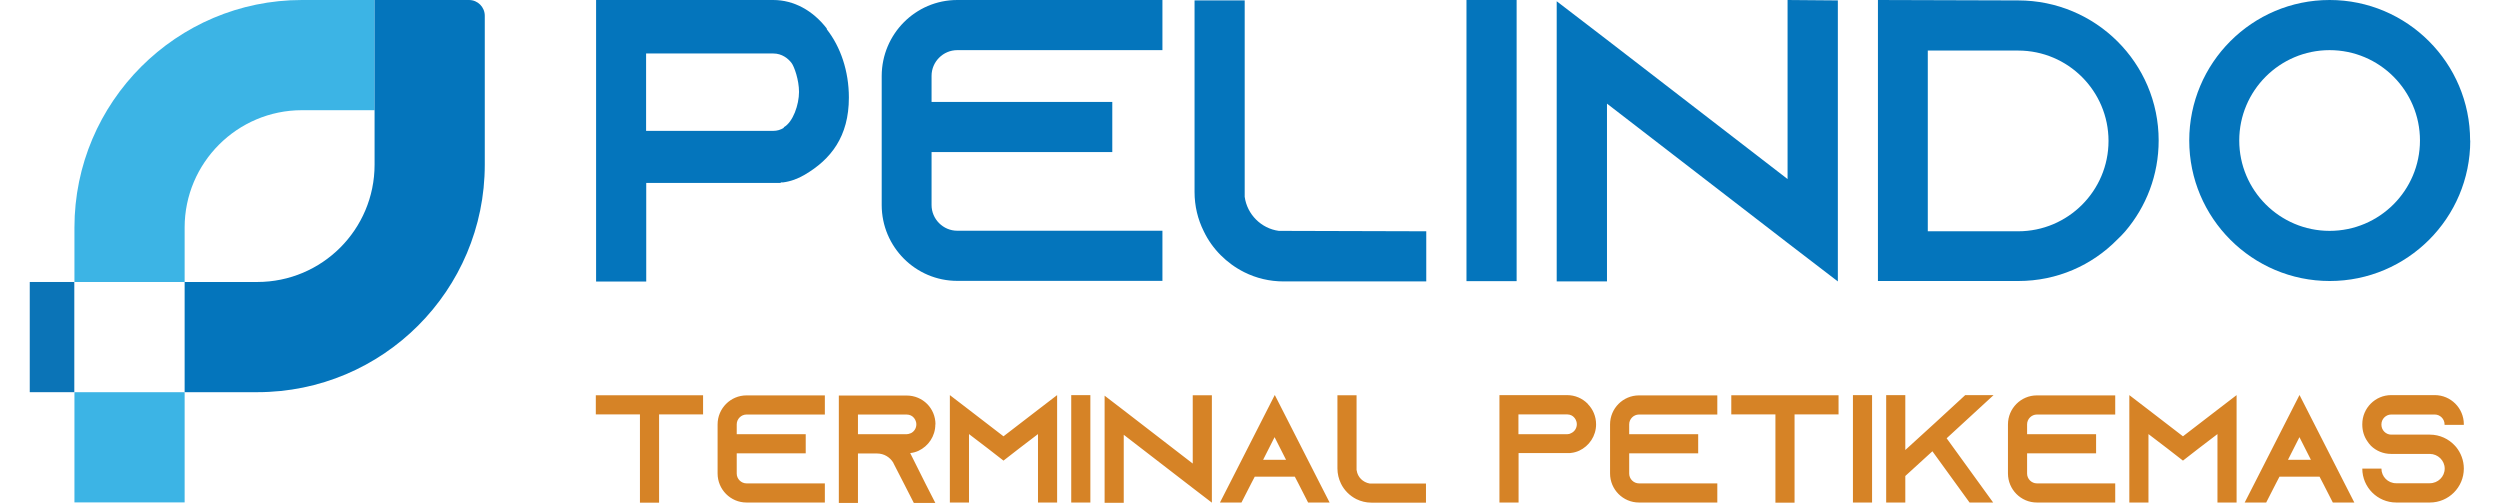
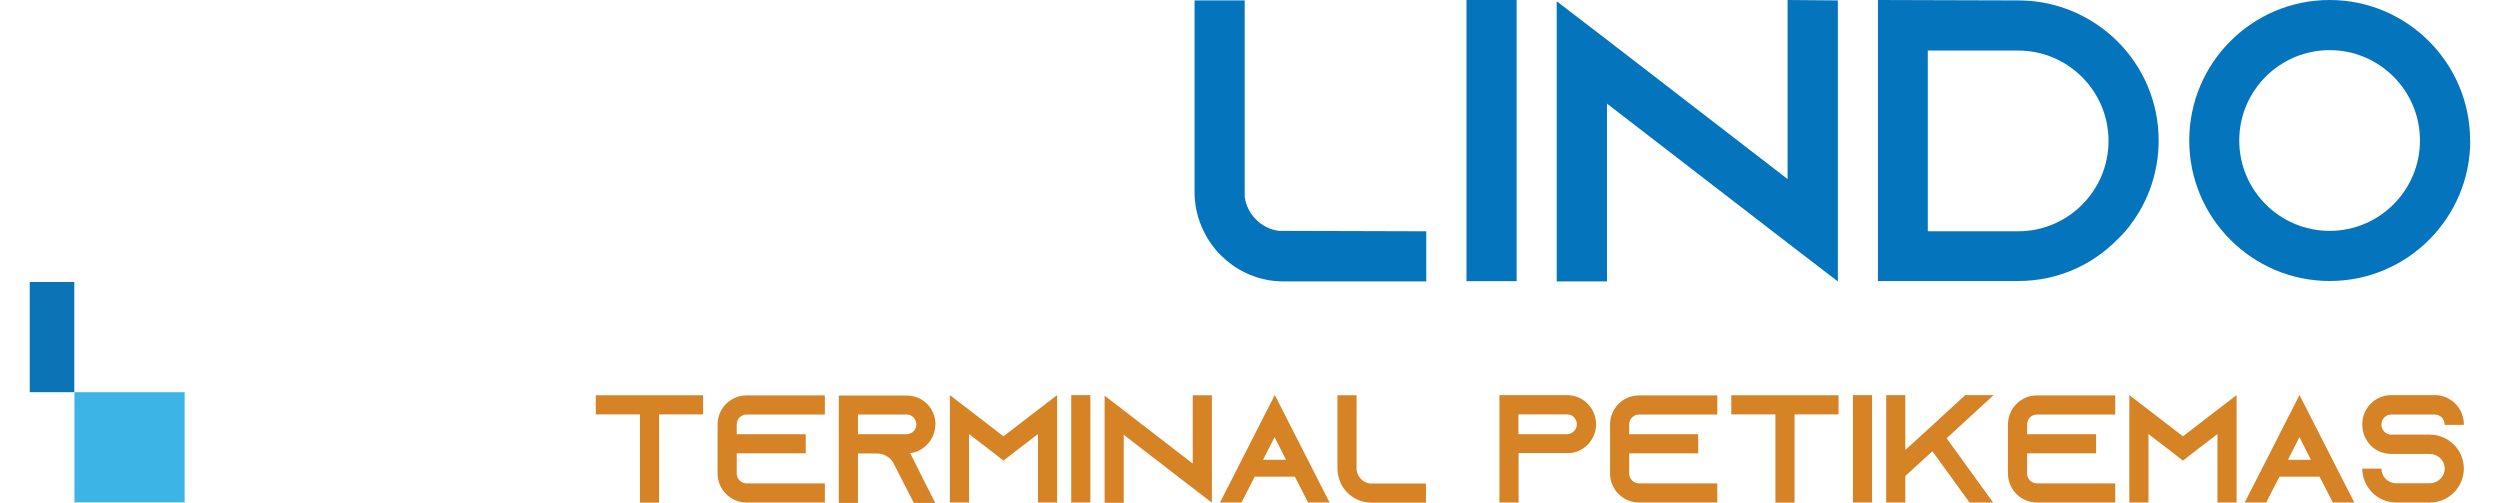
<svg xmlns="http://www.w3.org/2000/svg" id="Layer_1" version="1.1" viewBox="0 0 179 36">
  <defs>
    <style>
      .st0 {
        fill: #d68326;
      }

      .st1 {
        fill: #0475bc;
      }

      .st2 {
        fill: #0b74b7;
      }

      .st3 {
        fill: #3cb4e5;
      }
    </style>
  </defs>
  <path class="st0" d="M42.67,29.67h3.15v6.32h1.37v-6.32h3.15v-1.37h-7.68v1.37ZM51.38,30.36v3.54c0,1.14.92,2.08,2.07,2.08h5.61v-1.37h-5.61c-.38,0-.7-.32-.7-.7v-1.45h4.94v-1.37h-4.94v-.71c0-.38.32-.7.7-.7h5.61v-1.37h-5.61c-1.14,0-2.07.93-2.07,2.08ZM66.98,30.38c0-.57-.23-1.09-.6-1.46-.37-.37-.89-.6-1.46-.6h-4.86v7.69h1.37v-3.54h1.37c.49,0,.92.26,1.16.66l.03.07.74,1.44.7,1.37h1.54l-.7-1.37-1.1-2.2c.21-.02.41-.08.59-.16.71-.33,1.21-1.05,1.21-1.89ZM65.2,31.02c-.09.04-.19.07-.29.07h-3.48s0-1.41,0-1.41h3.48c.24,0,.41.11.49.2.08.08.21.25.21.51,0,.27-.16.53-.42.64ZM71.85,31.24l-2.47-1.9-1.37-1.05v7.69h1.37v-4.9l1.35,1.03,1.12.87,1.12-.87,1.35-1.03v4.9h1.37v-7.69l-1.37,1.05-2.47,1.9ZM76.7,35.98h1.37v-7.69h-1.37v7.69ZM85.4,33.19l-4.94-3.81-1.37-1.05v7.67h1.37v-4.87l4.94,3.81,1.37,1.05v-7.69h-1.37s0,4.89,0,4.89ZM91.27,28.29l-3.22,6.32-.7,1.37h1.54l.7-1.37.25-.48h2.87l.25.48.7,1.37h1.54l-.7-1.37-3.22-6.32ZM90.44,32.92l.82-1.62.82,1.62h-1.65ZM97.13,33.67v-5.37h-1.37v5.24c0,.38.09.75.25,1.08.23.48.63.88,1.11,1.12.33.16.69.25,1.08.25h3.9v-1.37h-4.03c-.48-.08-.87-.46-.93-.94ZM113.66,28.89c-.37-.37-.89-.6-1.46-.6h-4.84v7.69h1.37v-3.54h3.68s.07-.01.07-.01c.21-.02.41-.08.59-.16.71-.33,1.21-1.05,1.21-1.89,0-.57-.23-1.09-.6-1.46v-.02ZM112.49,31.01h0c-.09.06-.19.08-.29.08h-3.48v-1.42h3.48c.24,0,.41.11.49.2.08.08.21.25.21.51,0,.27-.16.53-.42.64ZM115.28,30.36v3.54c0,1.14.92,2.08,2.07,2.08h5.61v-1.37h-5.61c-.38,0-.7-.32-.7-.7v-1.45h4.94v-1.37h-4.94v-.71c0-.38.32-.7.7-.7h5.61v-1.37h-5.61c-1.14,0-2.07.93-2.07,2.08ZM123.97,29.67h3.15v6.32h1.37v-6.32h3.15v-1.37h-7.68v1.37ZM132.67,35.98h1.37v-7.69h-1.37v7.69ZM140.71,28.29l-2.14,1.97-1.02.93-1.13,1.03v-3.93h-1.37v7.69h1.37v-1.9l1.94-1.77,2.66,3.67h1.69l-3.33-4.6,3.36-3.09h-2.03ZM143.77,30.36v3.54c0,1.14.92,2.08,2.07,2.08h5.61v-1.37h-5.61c-.38,0-.7-.32-.7-.7v-1.45h4.94v-1.37h-4.94v-.71c0-.38.32-.7.7-.7h5.61v-1.37h-5.61c-1.14,0-2.07.93-2.07,2.08ZM156.3,31.24l-2.47-1.9-1.37-1.05v7.69h1.37v-4.9l1.35,1.03,1.12.87,1.12-.87,1.35-1.03v4.9h1.37v-7.69l-1.37,1.05-2.47,1.9ZM164.64,28.29l-3.22,6.32-.7,1.37h1.54l.7-1.37.25-.48h2.87l.25.48.7,1.37h1.54l-.7-1.37-3.22-6.32ZM163.82,32.92l.82-1.62.82,1.62h-1.65ZM176.41,30.41v-.04c0-1.14-.93-2.08-2.08-2.08h-3.12c-1.14,0-2.07.93-2.07,2.08v.04c0,.44.13.85.36,1.18.08.12.16.23.26.33.37.36.88.58,1.44.58h2.77c.58,0,1.07.47,1.07,1.05s-.48,1.05-1.07,1.05h-2.41c-.58,0-1.05-.47-1.05-1.05h-1.37c0,1.34,1.09,2.43,2.43,2.43h2.41c1.34,0,2.43-1.09,2.43-2.43,0-.58-.21-1.12-.55-1.54-.03-.03-.06-.07-.09-.1-.44-.48-1.08-.79-1.79-.79h-2.77c-.38,0-.7-.32-.7-.7v-.04c0-.38.32-.7.7-.7h3.12c.38,0,.7.32.7.7v.04h1.37Z" />
  <g>
    <g>
      <rect class="st3" x="5.33" y="28.08" width="7.89" height="7.89" />
-       <path class="st3" d="M13.22,20.19h-7.89v-3.9C5.33,7.31,12.64,0,21.62,0h5.2v7.89s-5.2,0-5.2,0c-4.63,0-8.4,3.77-8.4,8.4v3.9Z" />
      <rect class="st2" x="2.13" y="20.19" width="3.19" height="7.89" />
-       <path class="st1" d="M18.42,28.08h-5.2v-7.89h5.2c4.64,0,8.4-3.76,8.4-8.4V0h6.76c.63,0,1.13.51,1.13,1.13v10.66c0,9-7.29,16.29-16.29,16.29" />
    </g>
    <g>
-       <path class="st1" d="M59.2,2.1c.98,1.25,1.58,2.98,1.58,4.89,0,2.79-1.29,4.42-3.16,5.52-.49.29-1.01.48-1.55.55h-.17v.04h-9.63v7.06h-3.59V0h12.68c1.5,0,2.85.77,3.82,2.02l.03.07ZM56.12,9.11c.66-.37,1.09-1.61,1.09-2.53,0-.85-.34-1.83-.55-2.09-.23-.29-.66-.66-1.29-.66h-9.11v5.54h9.11c.26,0,.52-.07.75-.22v-.04Z" />
-       <path class="st1" d="M66.7,5.43v1.87h12.94v3.59h-12.94v3.79c0,1.01.83,1.84,1.84,1.84h14.69v3.59h-14.69c-2.99,0-5.41-2.44-5.41-5.43V5.43C63.14,2.44,65.55,0,68.54,0h14.69v3.59h-14.69c-1.01,0-1.84.83-1.84,1.84" />
      <path class="st1" d="M102.12,16.56v3.59h-10.21c-1.01,0-1.96-.23-2.82-.66-1.26-.63-2.3-1.67-2.9-2.93-.43-.86-.66-1.81-.66-2.82V.03h3.59v14.06c.17,1.26,1.18,2.27,2.44,2.44l10.55.03Z" />
      <rect class="st1" x="105" y="0" width="3.59" height="20.13" />
      <polygon class="st1" points="131.59 .03 131.59 20.15 127.99 17.39 115.06 7.42 115.06 20.15 111.46 20.15 111.46 .09 115.06 2.85 127.99 12.82 127.99 0 131.59 .03" />
      <path class="st1" d="M144.5.03c5.55,0,10.06,4.48,10.06,10.03,0,2.47-.89,4.74-2.39,6.5-.17.2-.37.4-.58.6-1.81,1.84-4.31,2.96-7.07,2.96h-10.06V0l10.03.03ZM138.03,16.56h6.47c3.57,0,6.47-2.9,6.47-6.47s-2.9-6.47-6.47-6.47h-6.47v12.94Z" />
      <path class="st1" d="M176.87,10.06c0,5.55-4.51,10.06-10.06,10.06s-10.06-4.51-10.06-10.06S161.25,0,166.8,0s10.06,4.51,10.06,10.06M173.27,10.06c0-3.57-2.9-6.47-6.47-6.47s-6.47,2.9-6.47,6.47,2.9,6.47,6.47,6.47,6.47-2.9,6.47-6.47" />
    </g>
  </g>
</svg>